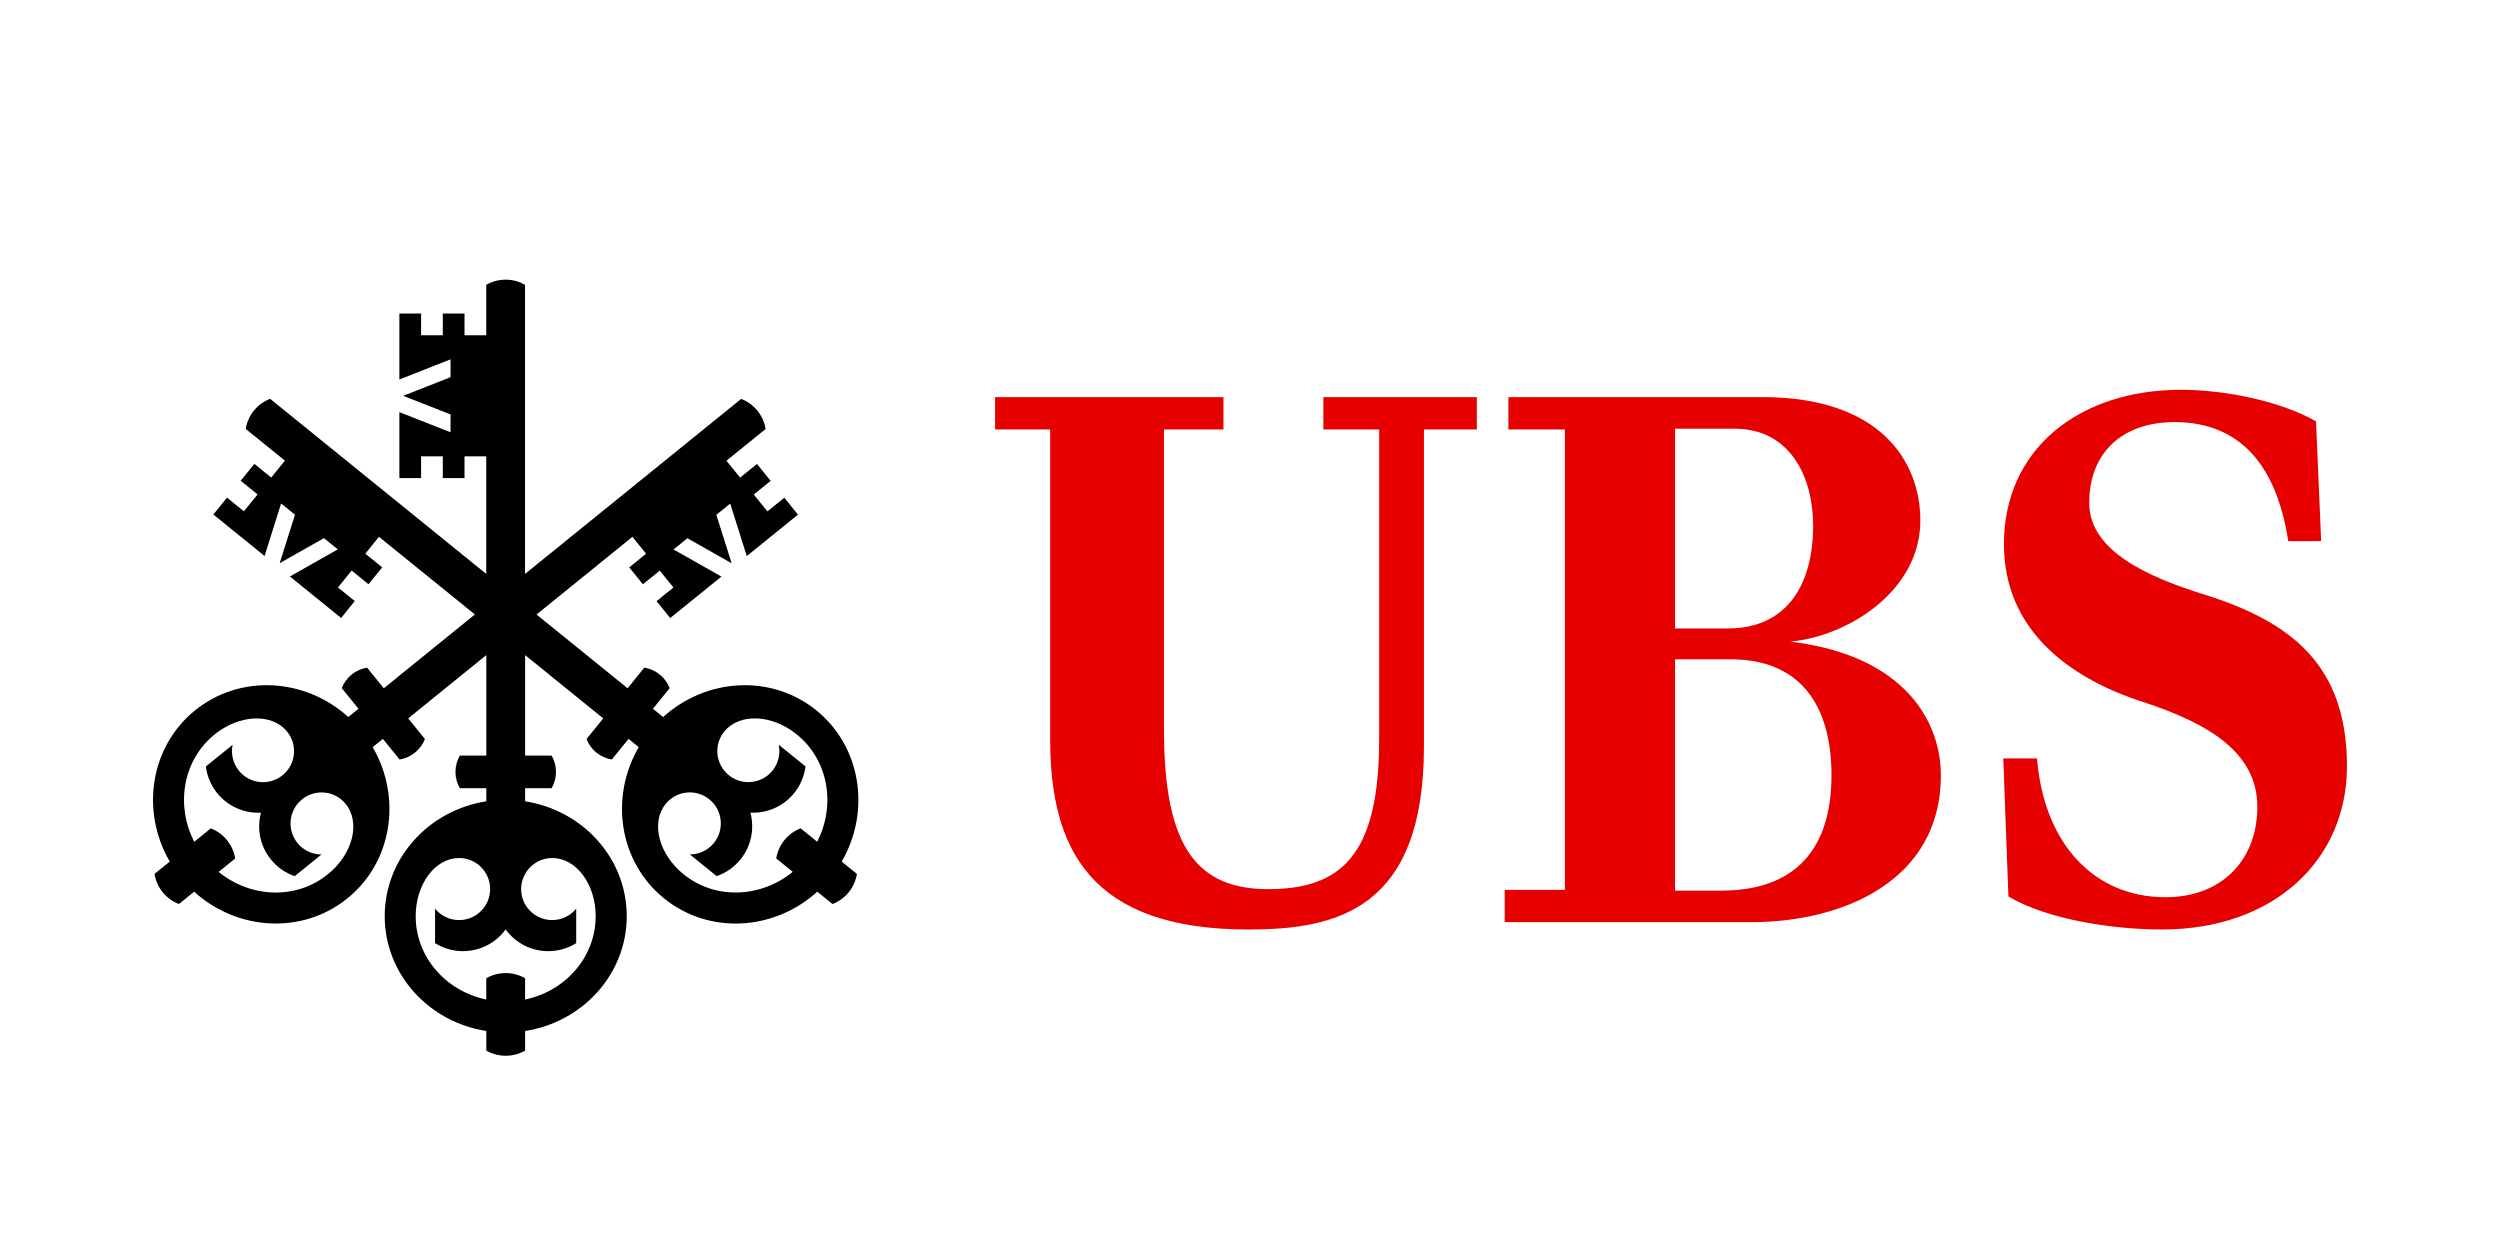
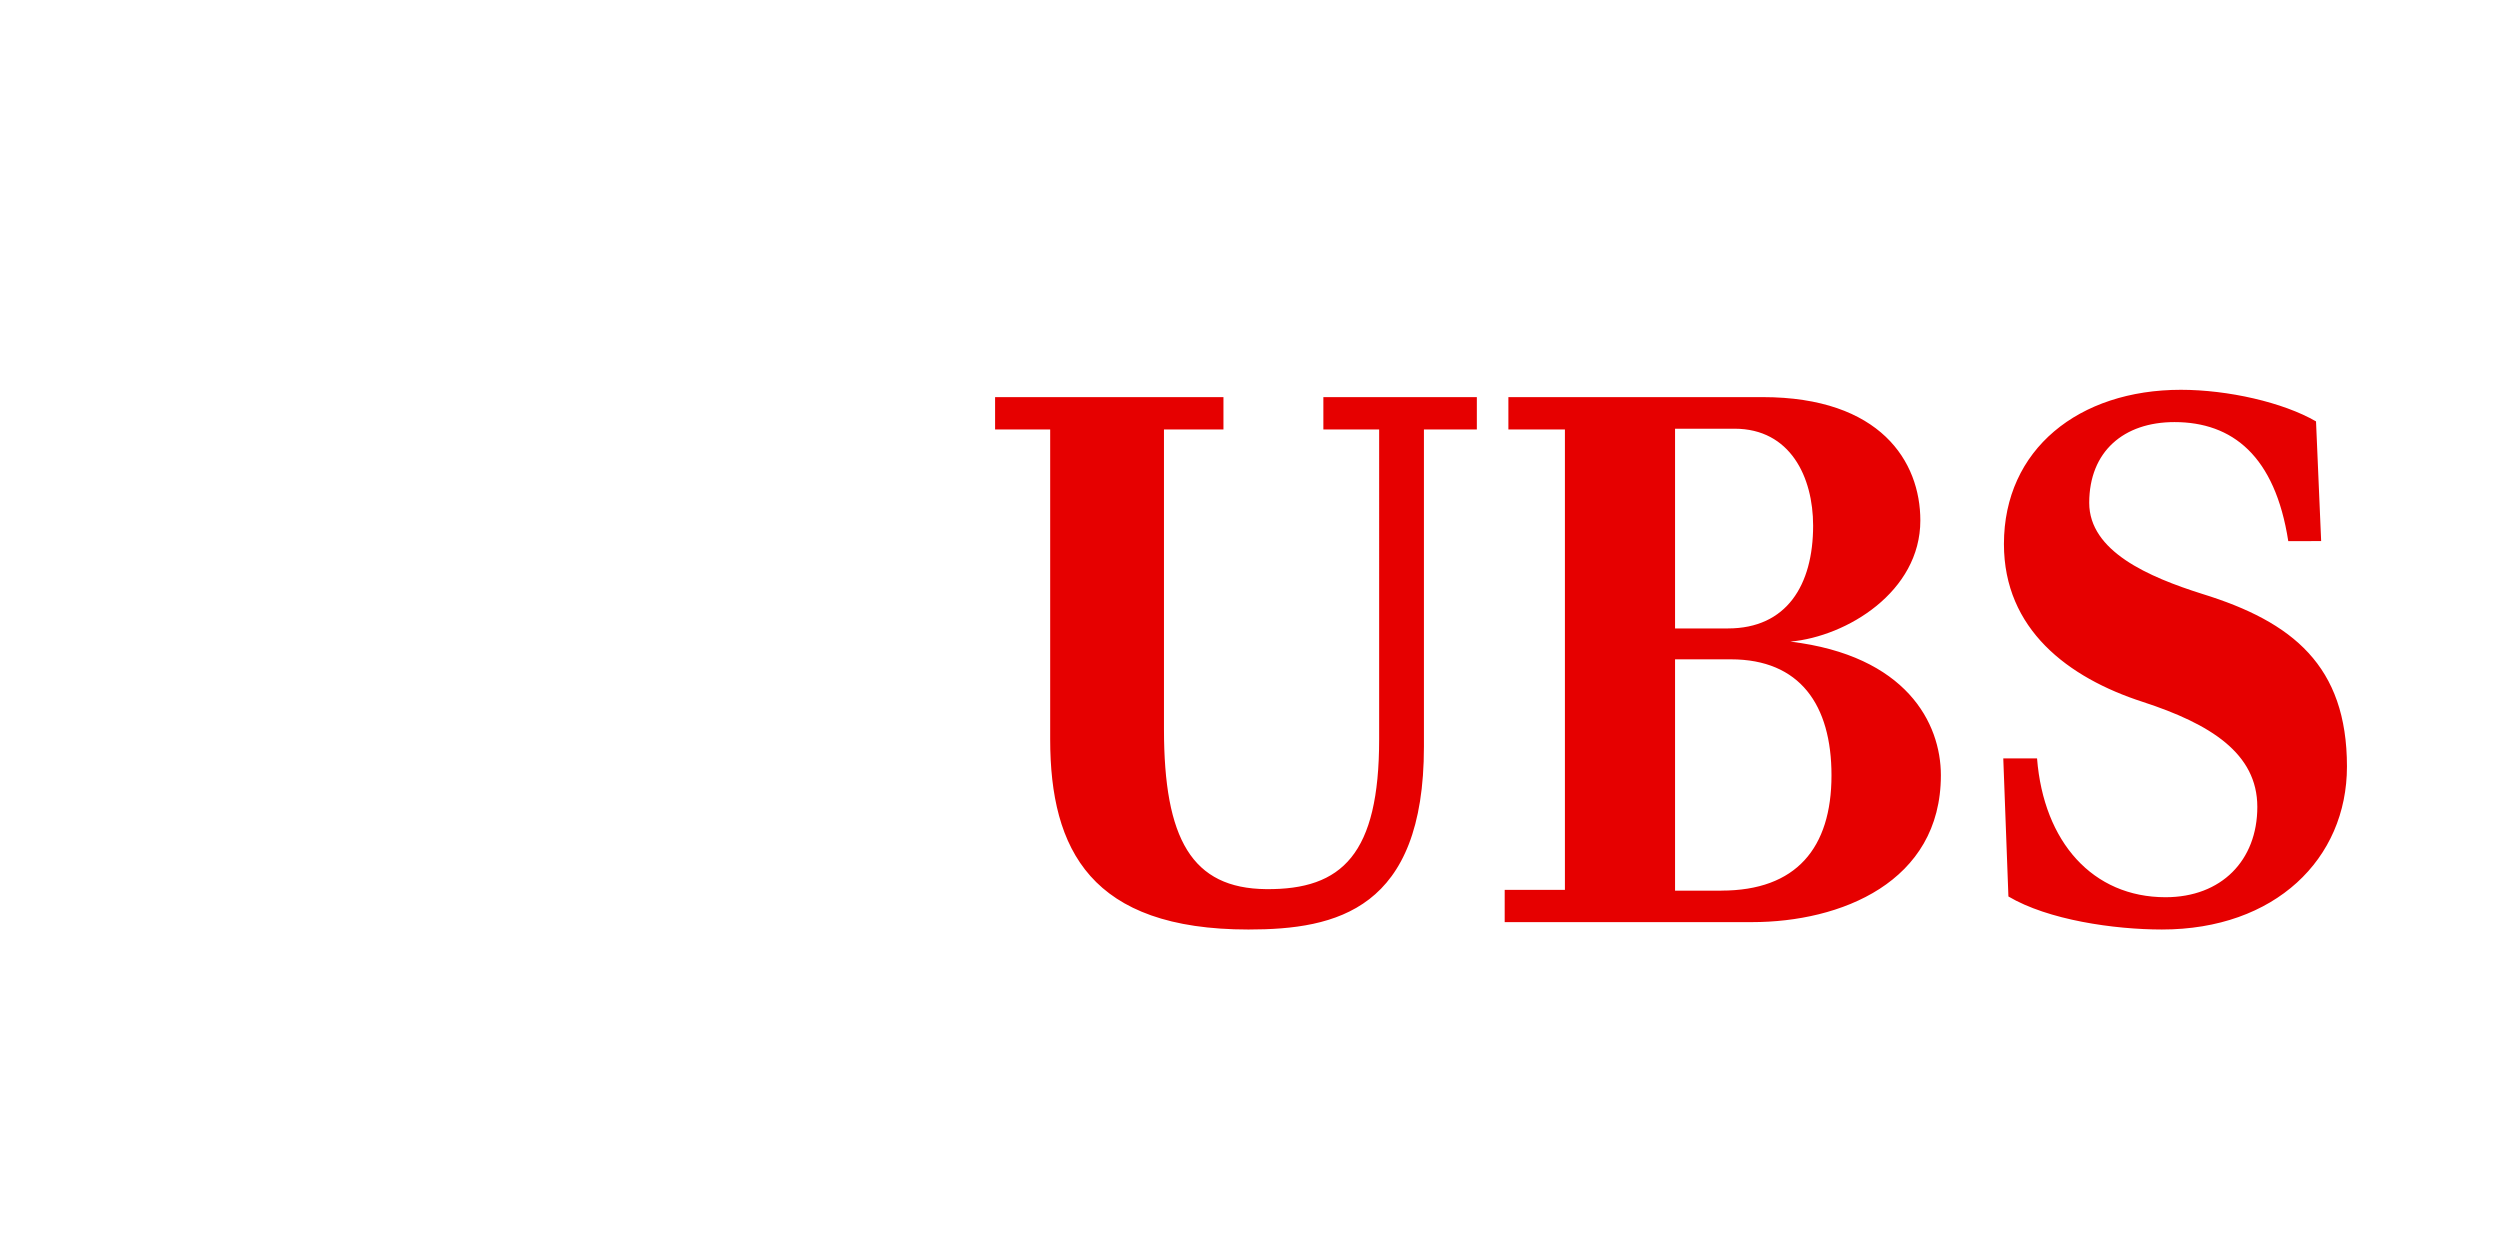
<svg xmlns="http://www.w3.org/2000/svg" version="1.1" id="Capa_1" x="0px" y="0px" viewBox="0 0 574.52 287.97" xml:space="preserve">
  <g>
    <g>
      <path fill="#E60000" d="M327.23,98.69v72.9c0,37.46-20.08,42.02-40.33,42.02c-36.11,0-45.56-18.23-45.56-43.71V98.69h-12.66v-7.43 h52.48v7.43h-13.67v68.85c0,25.31,6.41,36.62,23.46,36.79c17.55,0.17,25.99-8.1,25.99-34.43V98.69h-12.82v-7.43h35.27v7.43H327.23 z M345.79,204.5h13.84V98.69h-12.99v-7.43h58.39c27.17,0,36.28,14.85,36.28,28.35c0,16.37-16.88,26.66-29.87,27.84 c26.66,3.21,34.59,18.73,34.59,30.71c0,24.64-23.12,33.75-43.37,33.75h-56.87V204.5z M397.09,144.42 c13.5,0,19.58-9.96,19.58-23.63c0-11.14-5.23-22.27-18.06-22.27h-13.67v45.9H397.09z M395.58,204.67 c17.21,0,25.31-9.79,25.31-26.49c0-16.2-7.26-26.66-23.12-26.66h-12.83v53.16H395.58z M525.86,124.34 C522.82,104.77,513.03,97,499.7,97c-11.64,0-19.58,6.75-19.58,18.56c0,11.14,13.67,17.04,25.99,20.93 c20.76,6.41,33.24,16.54,33.24,39.66c0,21.26-16.54,37.46-42.53,37.46c-10.97,0-26.16-2.19-35.27-7.59l-1.18-31.73h7.76 c1.52,19.24,12.82,31.9,29.53,31.9c12.82,0,21.09-8.44,21.09-20.76c0-12.32-10.8-19.07-26.33-24.13 c-17.21-5.57-31.9-16.71-31.9-36.28c0-21.77,17.22-35.44,40.67-35.44c10.8,0,23.46,2.87,31.05,7.26l1.18,27.51H525.86z" />
    </g>
-     <path d="M187.6,163.24c-10.34-8.37-25.28-7.46-35.21,1.54l-2.34-1.9l3.84-4.74c-0.45-1.19-1.22-2.28-2.28-3.13 c-1.06-0.86-2.28-1.38-3.54-1.58l-3.84,4.74l-20.93-16.95l22.04-17.85l3.14,3.88l-3.88,3.14l3.14,3.88l3.88-3.14l3.14,3.88 l-3.88,3.14l3.14,3.88l11.77-9.53l-11.01-6.23l3.19-2.58l10.17,5.76l-3.52-11.14l3.19-2.58l3.8,12.06l11.77-9.53l-3.14-3.88 l-3.88,3.14l-3.14-3.88l3.88-3.14l-3.14-3.88l-3.88,3.14l-3.14-3.88l9-7.29c-0.24-1.5-0.86-2.95-1.88-4.21 c-1.02-1.26-2.32-2.17-3.73-2.71l-49.67,40.22V65.46c-1.31-0.76-2.83-1.19-4.46-1.19c-1.62,0-3.15,0.43-4.46,1.19v11.59h-4.99 v-4.99h-4.99v4.99h-4.99v-4.99h-4.99v15.15l11.76-4.63v4.1l-10.87,4.28l10.87,4.28v4.1l-11.76-4.63v15.15h4.99v-4.99h4.99v4.99 h4.99v-4.99h4.99v27.02L62.08,91.65c-1.41,0.54-2.71,1.45-3.73,2.71c-1.02,1.26-1.64,2.72-1.88,4.21l9,7.29l-3.14,3.88l-3.88-3.14 l-3.14,3.88l3.88,3.14l-3.14,3.88l-3.88-3.14l-3.14,3.88l11.77,9.53l3.8-12.06l3.19,2.58l-3.52,11.14l10.17-5.76l3.19,2.58 l-11.01,6.23l11.77,9.53l3.14-3.88L77.67,135l3.14-3.88l3.88,3.14l3.14-3.88l-3.88-3.14l3.14-3.88l22.04,17.85L88.2,158.17 l-3.84-4.74c-1.26,0.2-2.48,0.72-3.54,1.58c-1.06,0.86-1.82,1.95-2.28,3.13l3.84,4.74l-2.34,1.9c-9.92-9-24.86-9.91-35.21-1.54 c-10.34,8.37-12.55,23.18-5.82,34.76l-3.5,2.83c0.24,1.5,0.86,2.95,1.88,4.21c1.02,1.26,2.32,2.17,3.73,2.71l3.5-2.83 c9.92,9,24.86,9.91,35.21,1.54s12.55-23.18,5.82-34.76l2.34-1.9l3.84,4.74c1.26-0.2,2.48-0.72,3.54-1.58 c1.06-0.86,1.82-1.95,2.28-3.13l-3.84-4.74l17.95-14.54v23.1h-6.09c-0.64,1.1-1,2.38-1,3.74c0,1.36,0.36,2.64,1,3.74h6.09v3.02 c-13.24,2.05-23.35,13.09-23.35,26.39c0,13.31,10.11,24.34,23.35,26.39v4.5c1.31,0.76,2.83,1.19,4.46,1.19 c1.62,0,3.15-0.43,4.46-1.19v-4.5c13.24-2.05,23.35-13.09,23.35-26.39c0-13.31-10.11-24.34-23.35-26.39v-3.02h6.09 c0.64-1.1,1-2.38,1-3.74s-0.36-2.64-1-3.74h-6.09v-23.1l17.95,14.54l-3.84,4.74c0.45,1.19,1.22,2.28,2.28,3.13s2.28,1.38,3.54,1.58 l3.84-4.74l2.34,1.9c-6.74,11.58-4.53,26.38,5.82,34.76s25.28,7.46,35.21-1.54l3.5,2.83c1.41-0.54,2.71-1.45,3.73-2.71 c1.02-1.26,1.64-2.72,1.88-4.21l-3.5-2.83C200.15,186.42,197.94,171.62,187.6,163.24z M75.34,200.92 c-7.29,5.9-17.75,5.44-25.09-0.55l3.8-3.08c-0.24-1.5-0.86-2.95-1.88-4.21c-1.02-1.26-2.32-2.17-3.73-2.71l-3.8,3.08 c-4.34-8.43-2.61-18.76,4.67-24.66c5.74-4.65,13.2-4.94,16.67-0.66c2.48,3.06,2.01,7.55-1.05,10.03 c-3.06,2.48-7.55,2.01-10.03-1.05c-1.4-1.73-1.86-3.92-1.44-5.95l-6.15,4.98c0.27,2.18,1.13,4.31,2.61,6.14 c2.54,3.13,6.31,4.67,10.05,4.48c-0.96,3.62-0.25,7.63,2.29,10.76c1.48,1.83,3.39,3.12,5.47,3.83l6.15-4.98 c-2.07-0.01-4.11-0.91-5.52-2.64c-2.48-3.06-2.01-7.55,1.05-10.03c3.06-2.48,7.55-2.01,10.03,1.05 C82.92,189.03,81.08,196.27,75.34,200.92z M126.91,197.18c5.51,0,9.98,5.99,9.98,13.37c0,9.38-6.94,17.22-16.22,19.15v-4.89 c-1.31-0.76-2.83-1.19-4.46-1.19c-1.62,0-3.15,0.43-4.46,1.19v4.89c-9.28-1.93-16.22-9.77-16.22-19.15 c0-7.38,4.47-13.37,9.98-13.37c3.94,0,7.13,3.19,7.13,7.13c0,3.94-3.19,7.13-7.13,7.13c-2.23,0-4.22-1.02-5.53-2.62v7.92 c1.86,1.16,4.06,1.84,6.42,1.84c4.03,0,7.6-1.97,9.8-4.99c2.2,3.03,5.77,4.99,9.8,4.99c2.36,0,4.56-0.67,6.42-1.84v-7.92 c-1.31,1.6-3.3,2.62-5.53,2.62c-3.94,0-7.13-3.19-7.13-7.13C119.78,200.38,122.97,197.18,126.91,197.18z M187.79,193.44l-3.8-3.08 c-1.41,0.54-2.71,1.45-3.73,2.71c-1.02,1.26-1.64,2.72-1.88,4.21l3.8,3.08c-7.34,5.99-17.8,6.46-25.09,0.55 c-5.74-4.65-7.58-11.89-4.11-16.17c2.48-3.06,6.97-3.53,10.03-1.05c3.06,2.48,3.53,6.97,1.05,10.03c-1.4,1.73-3.45,2.63-5.52,2.64 l6.15,4.98c2.08-0.71,3.98-2,5.47-3.83c2.54-3.13,3.25-7.14,2.29-10.76c3.74,0.19,7.51-1.35,10.05-4.48 c1.48-1.83,2.34-3.96,2.61-6.14l-6.15-4.98c0.42,2.02-0.04,4.21-1.44,5.95c-2.48,3.06-6.97,3.53-10.03,1.05 c-3.06-2.48-3.53-6.97-1.05-10.03c3.47-4.28,10.93-3.99,16.67,0.66C190.4,174.68,192.12,185.01,187.79,193.44z" />
  </g>
</svg>